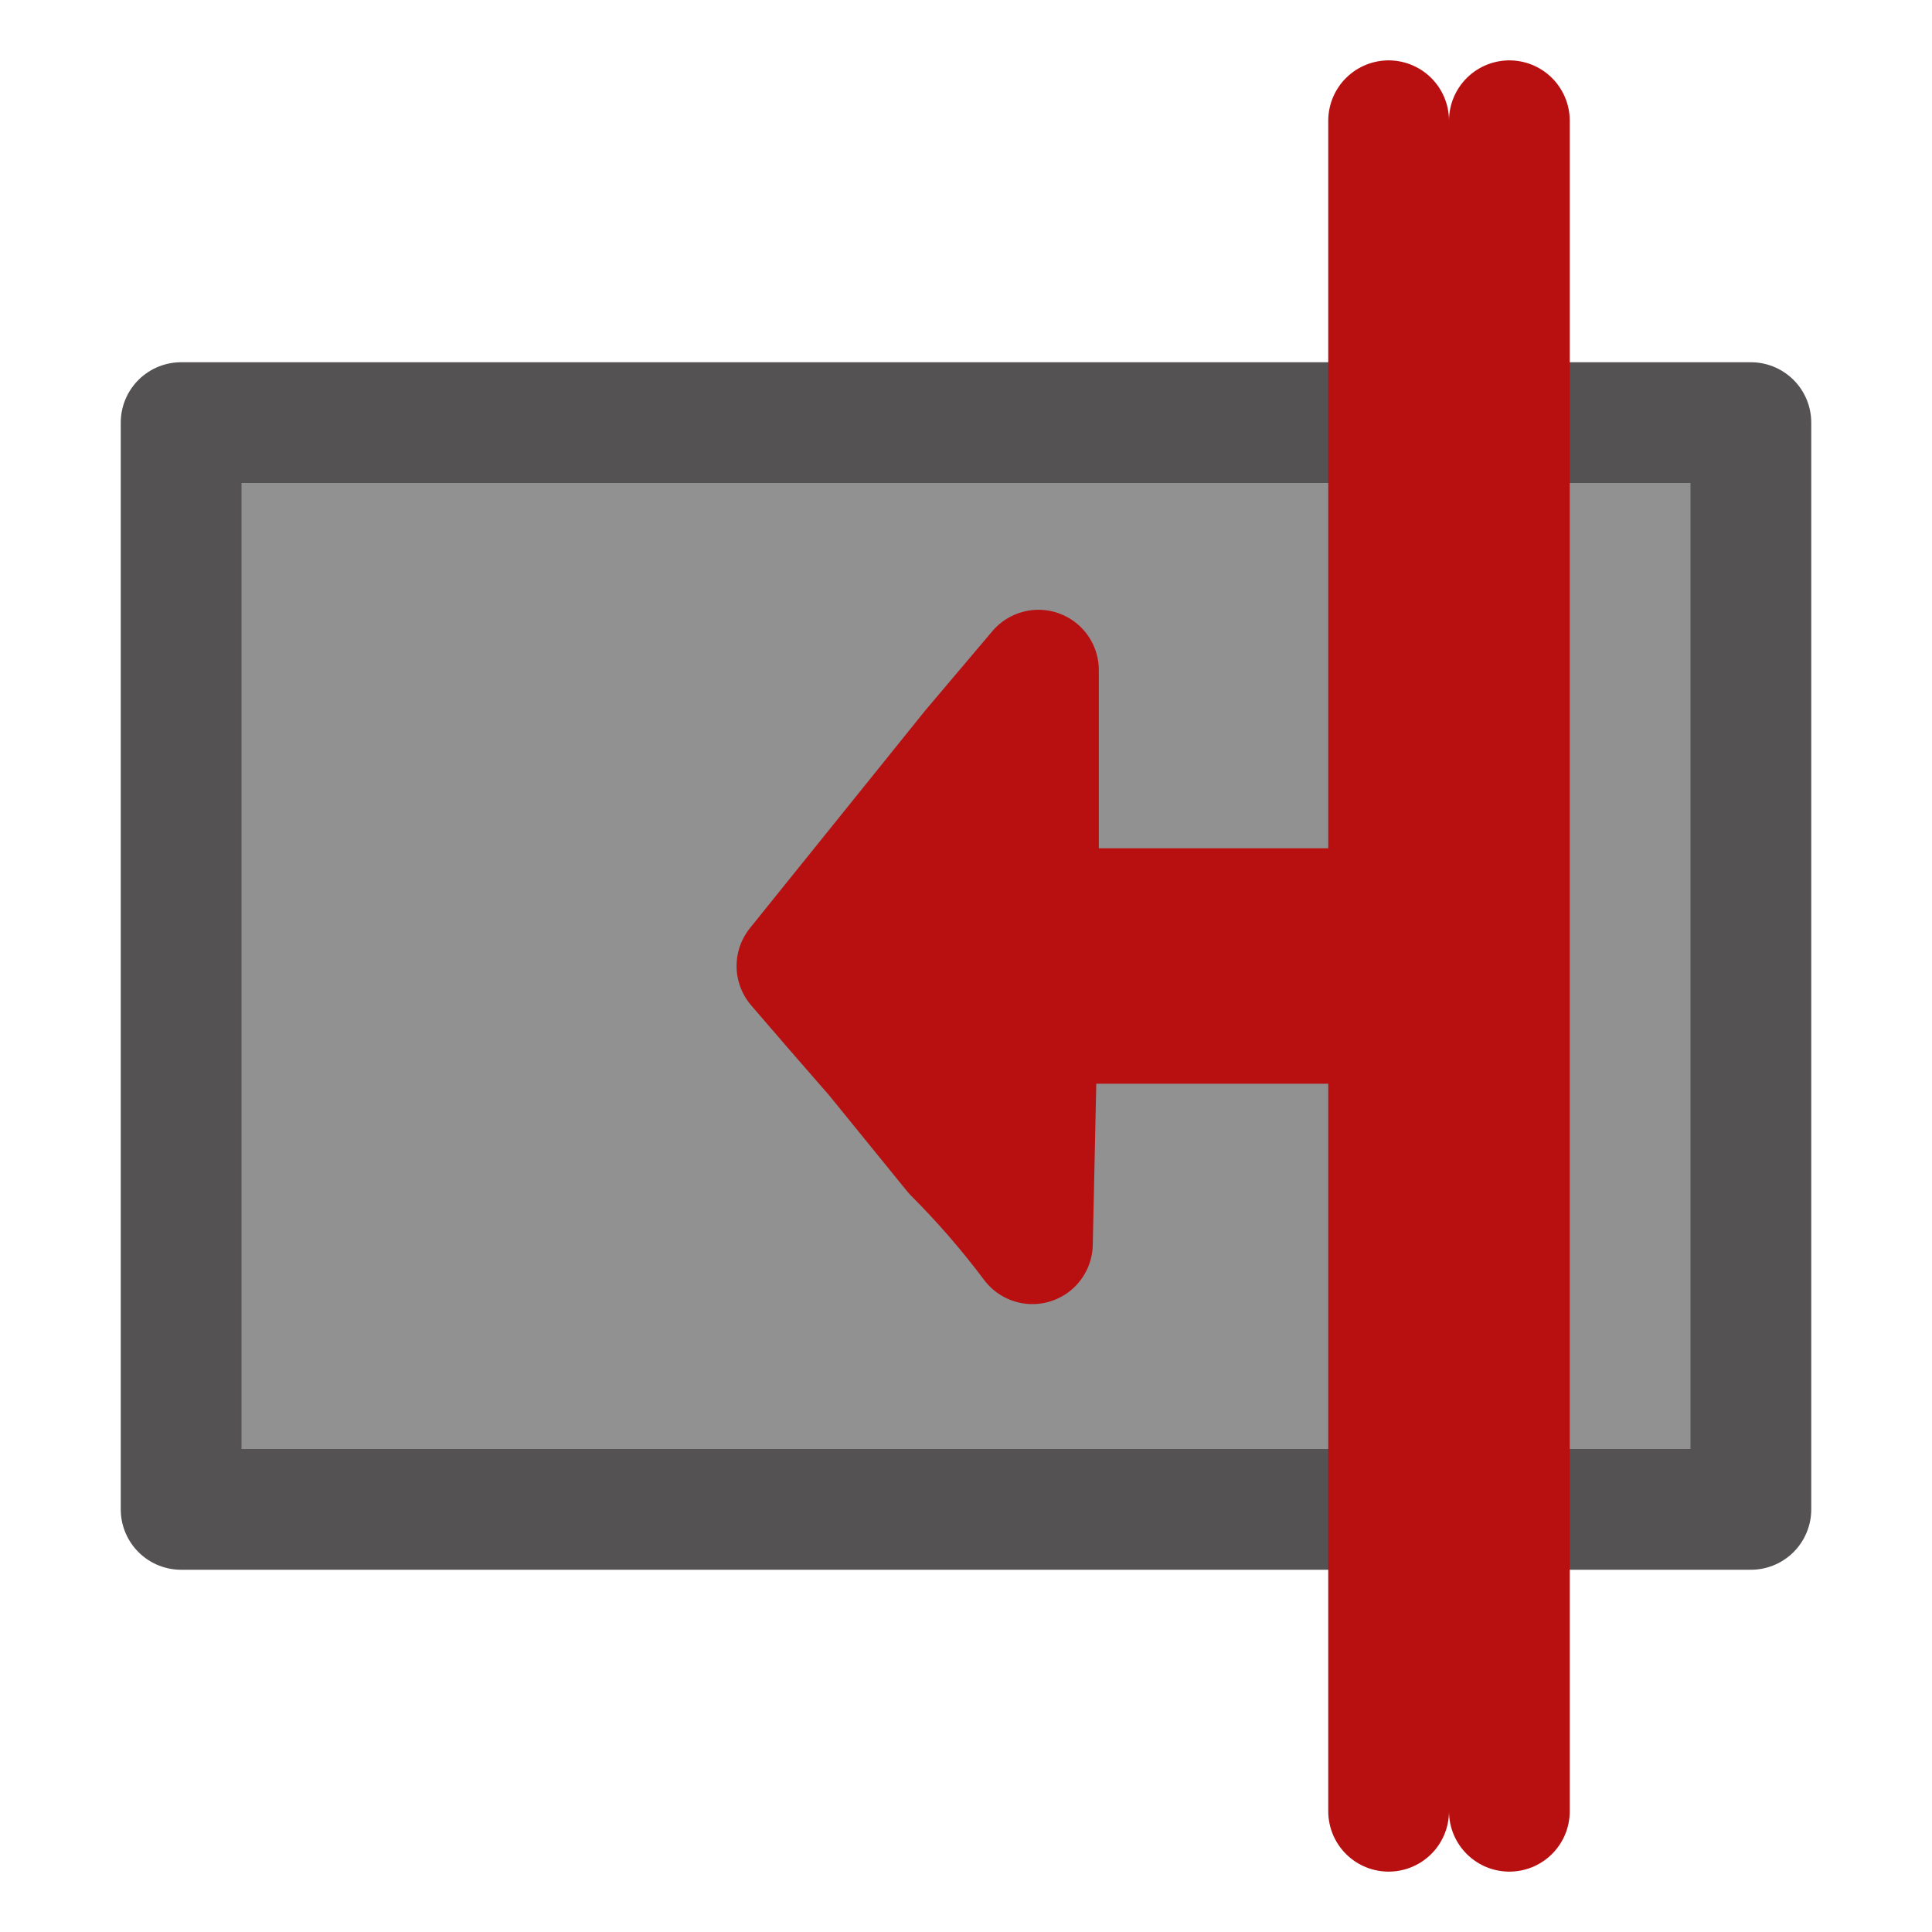
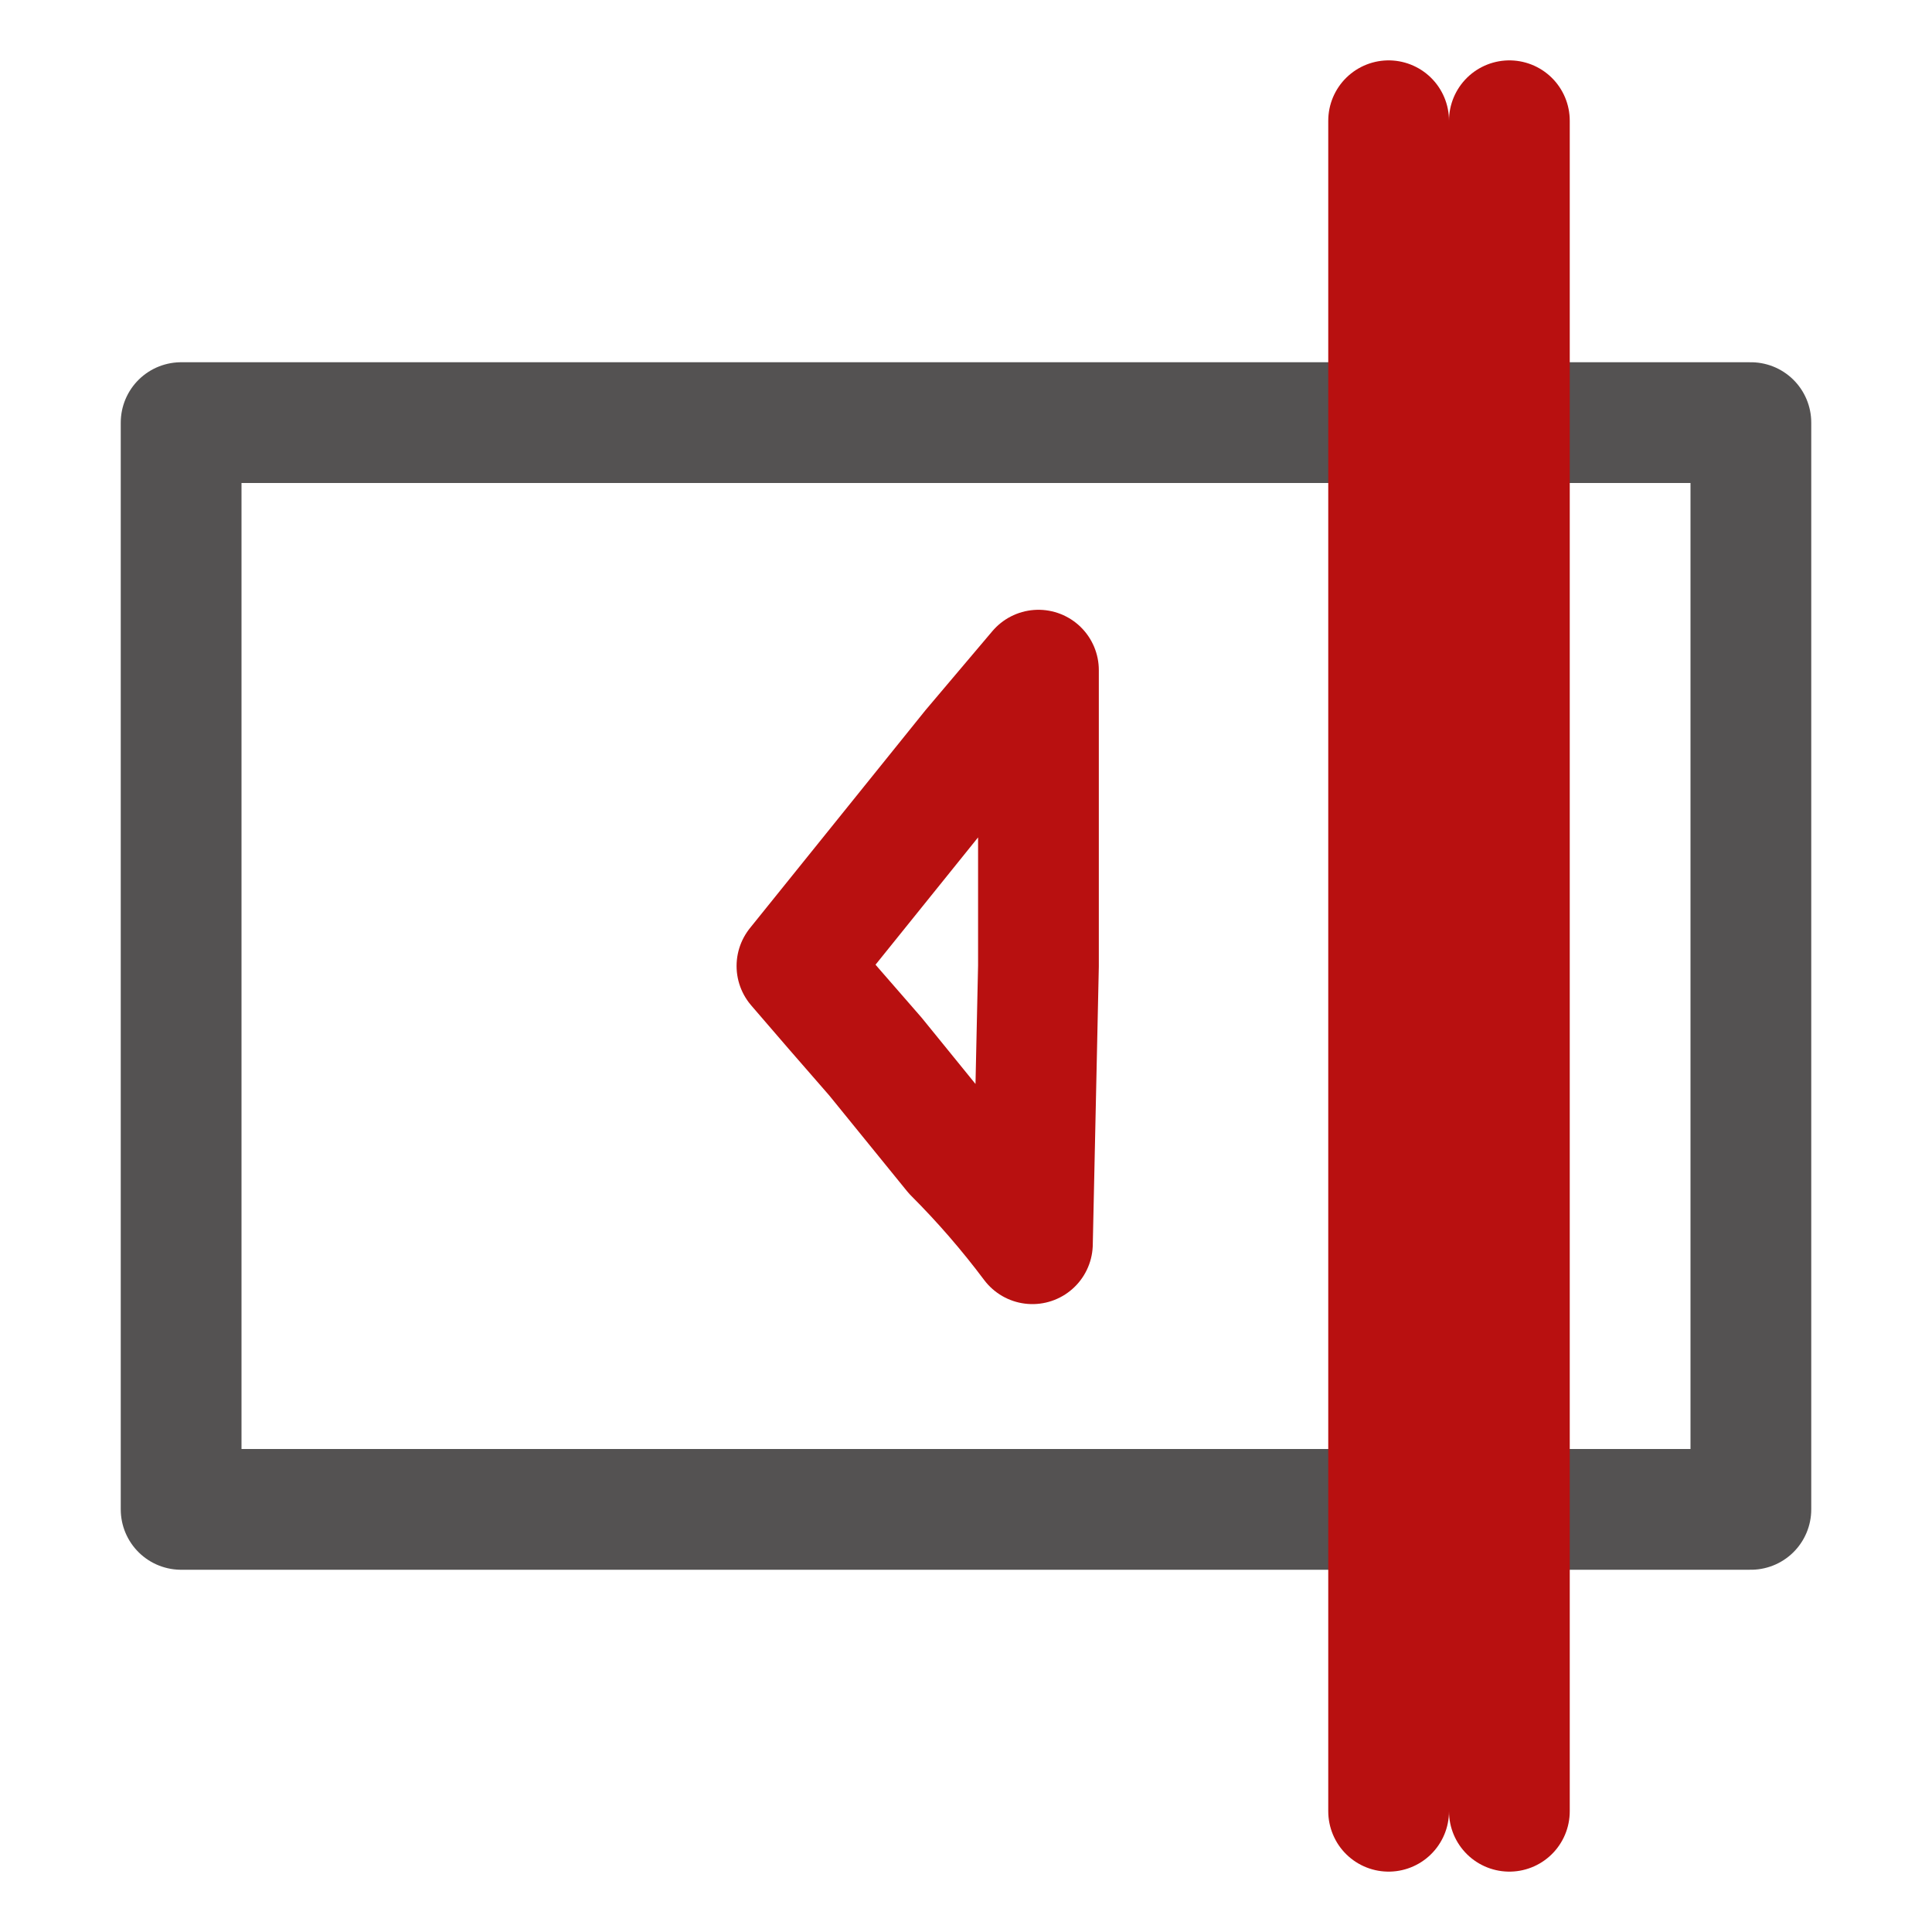
<svg xmlns="http://www.w3.org/2000/svg" height="16" width="16">
  <defs />
  <g>
-     <path d="M12.5 3.5 L14.5 3.5 14.5 12.5 12.5 12.5 12.5 3.5 M11.5 12.5 L1.5 12.5 1.5 3.5 11.5 3.5 11.5 12.5 M8.6 8 L8.6 5.65 8.6 5.6 8.6 5.55 8.05 6.2 6.6 8 Q6.9 8.35 7.25 8.75 L7.9 9.55 Q8.25 9.9 8.55 10.3 L8.6 8" fill="#919191" stroke="none" />
    <path d="M12.5 12.5 L14.5 12.5 14.5 3.5 12.5 3.5 11.5 3.5 1.5 3.5 1.5 12.5 11.5 12.5 12.5 12.5" fill="none" stroke="#545252" stroke-linecap="round" stroke-linejoin="round" stroke-width="1" />
-     <path d="M8.6 8 L8.35 8 8.3 8 8.35 8 8.6 8 8.55 10.3 Q8.25 9.9 7.9 9.55 L7.25 8.75 Q6.9 8.35 6.6 8 L8.05 6.2 8.6 5.55 8.6 5.6 8.6 5.65 8.6 8" fill="#B81010" stroke="none" />
-     <path d="M8.3 8 L8.35 8 8.6 8 11.45 8" fill="none" stroke="#B81010" stroke-linecap="round" stroke-linejoin="round" stroke-width="1.95" />
    <path d="M8.6 8 L8.55 10.3 Q8.25 9.9 7.9 9.55 L7.25 8.75 Q6.9 8.35 6.6 8 L8.05 6.2 8.6 5.55 8.6 5.6 8.6 5.65 8.6 8 M11.5 12.5 L11.5 15 M12.5 15 L12.5 12.5 12.5 3.5 12.5 1 M11.5 1 L11.5 3.5 11.5 12.5" fill="none" stroke="#B81010" stroke-linecap="round" stroke-linejoin="round" stroke-width="1" />
  </g>
</svg>